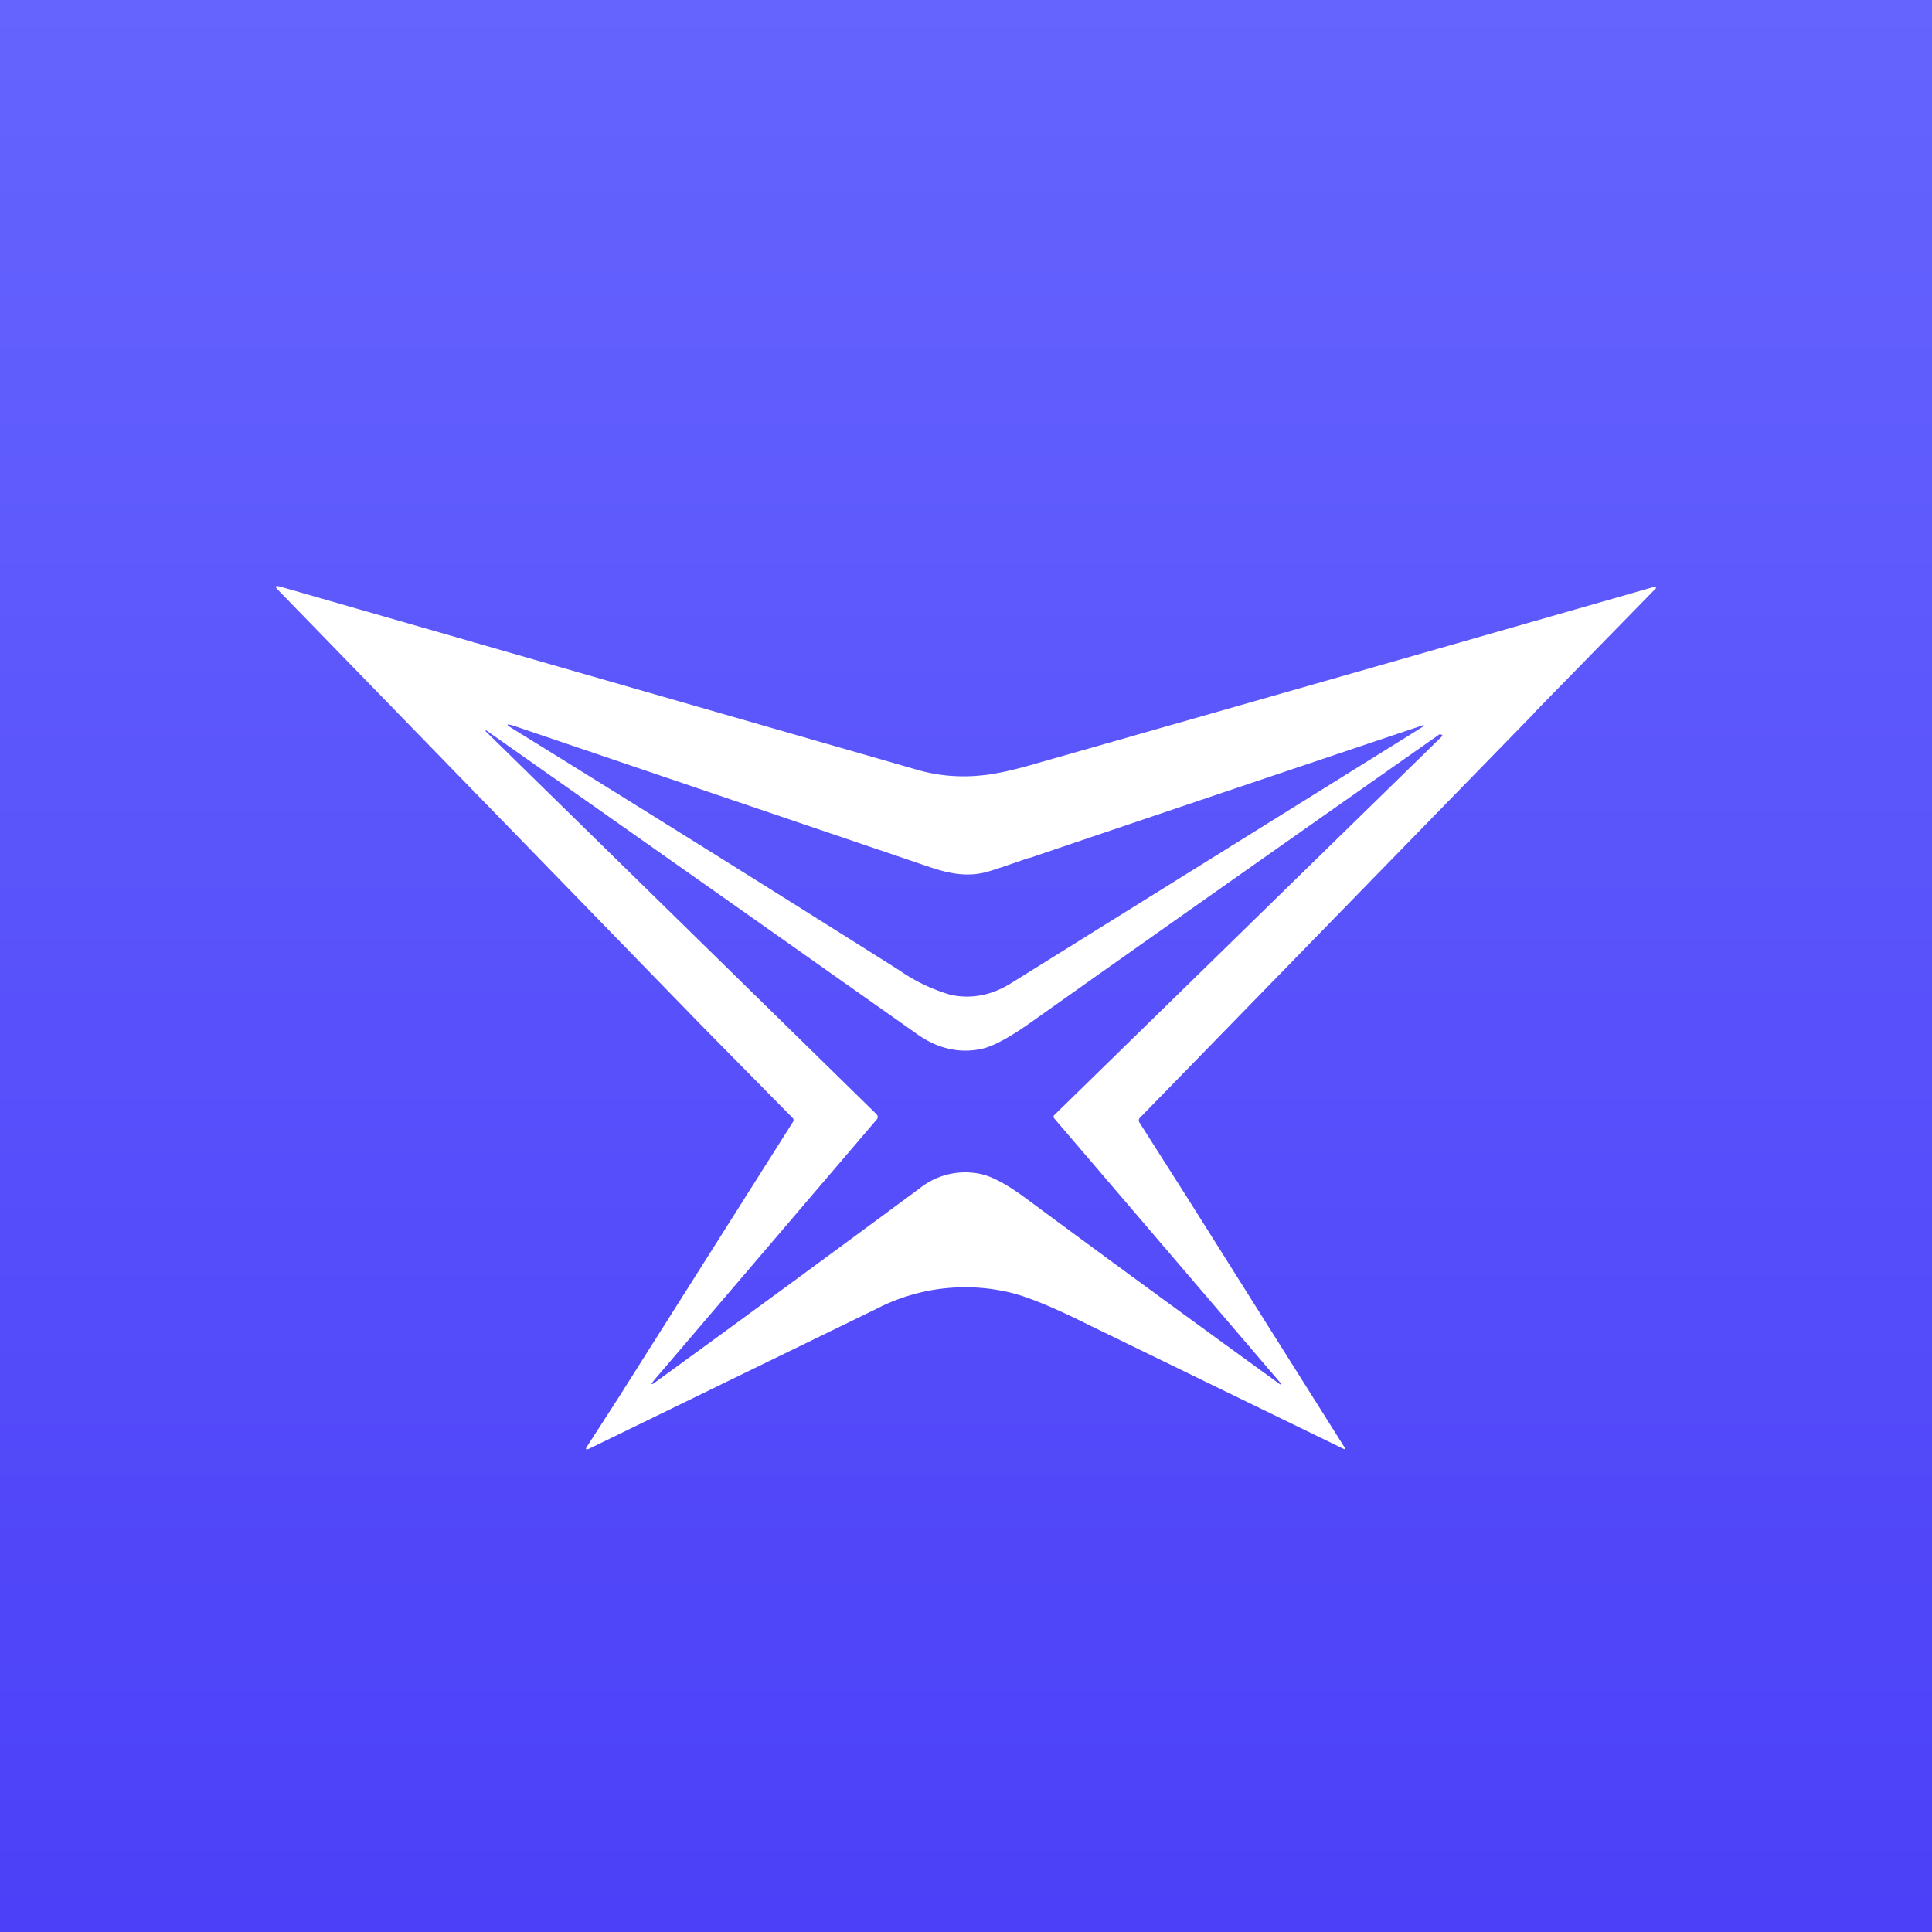
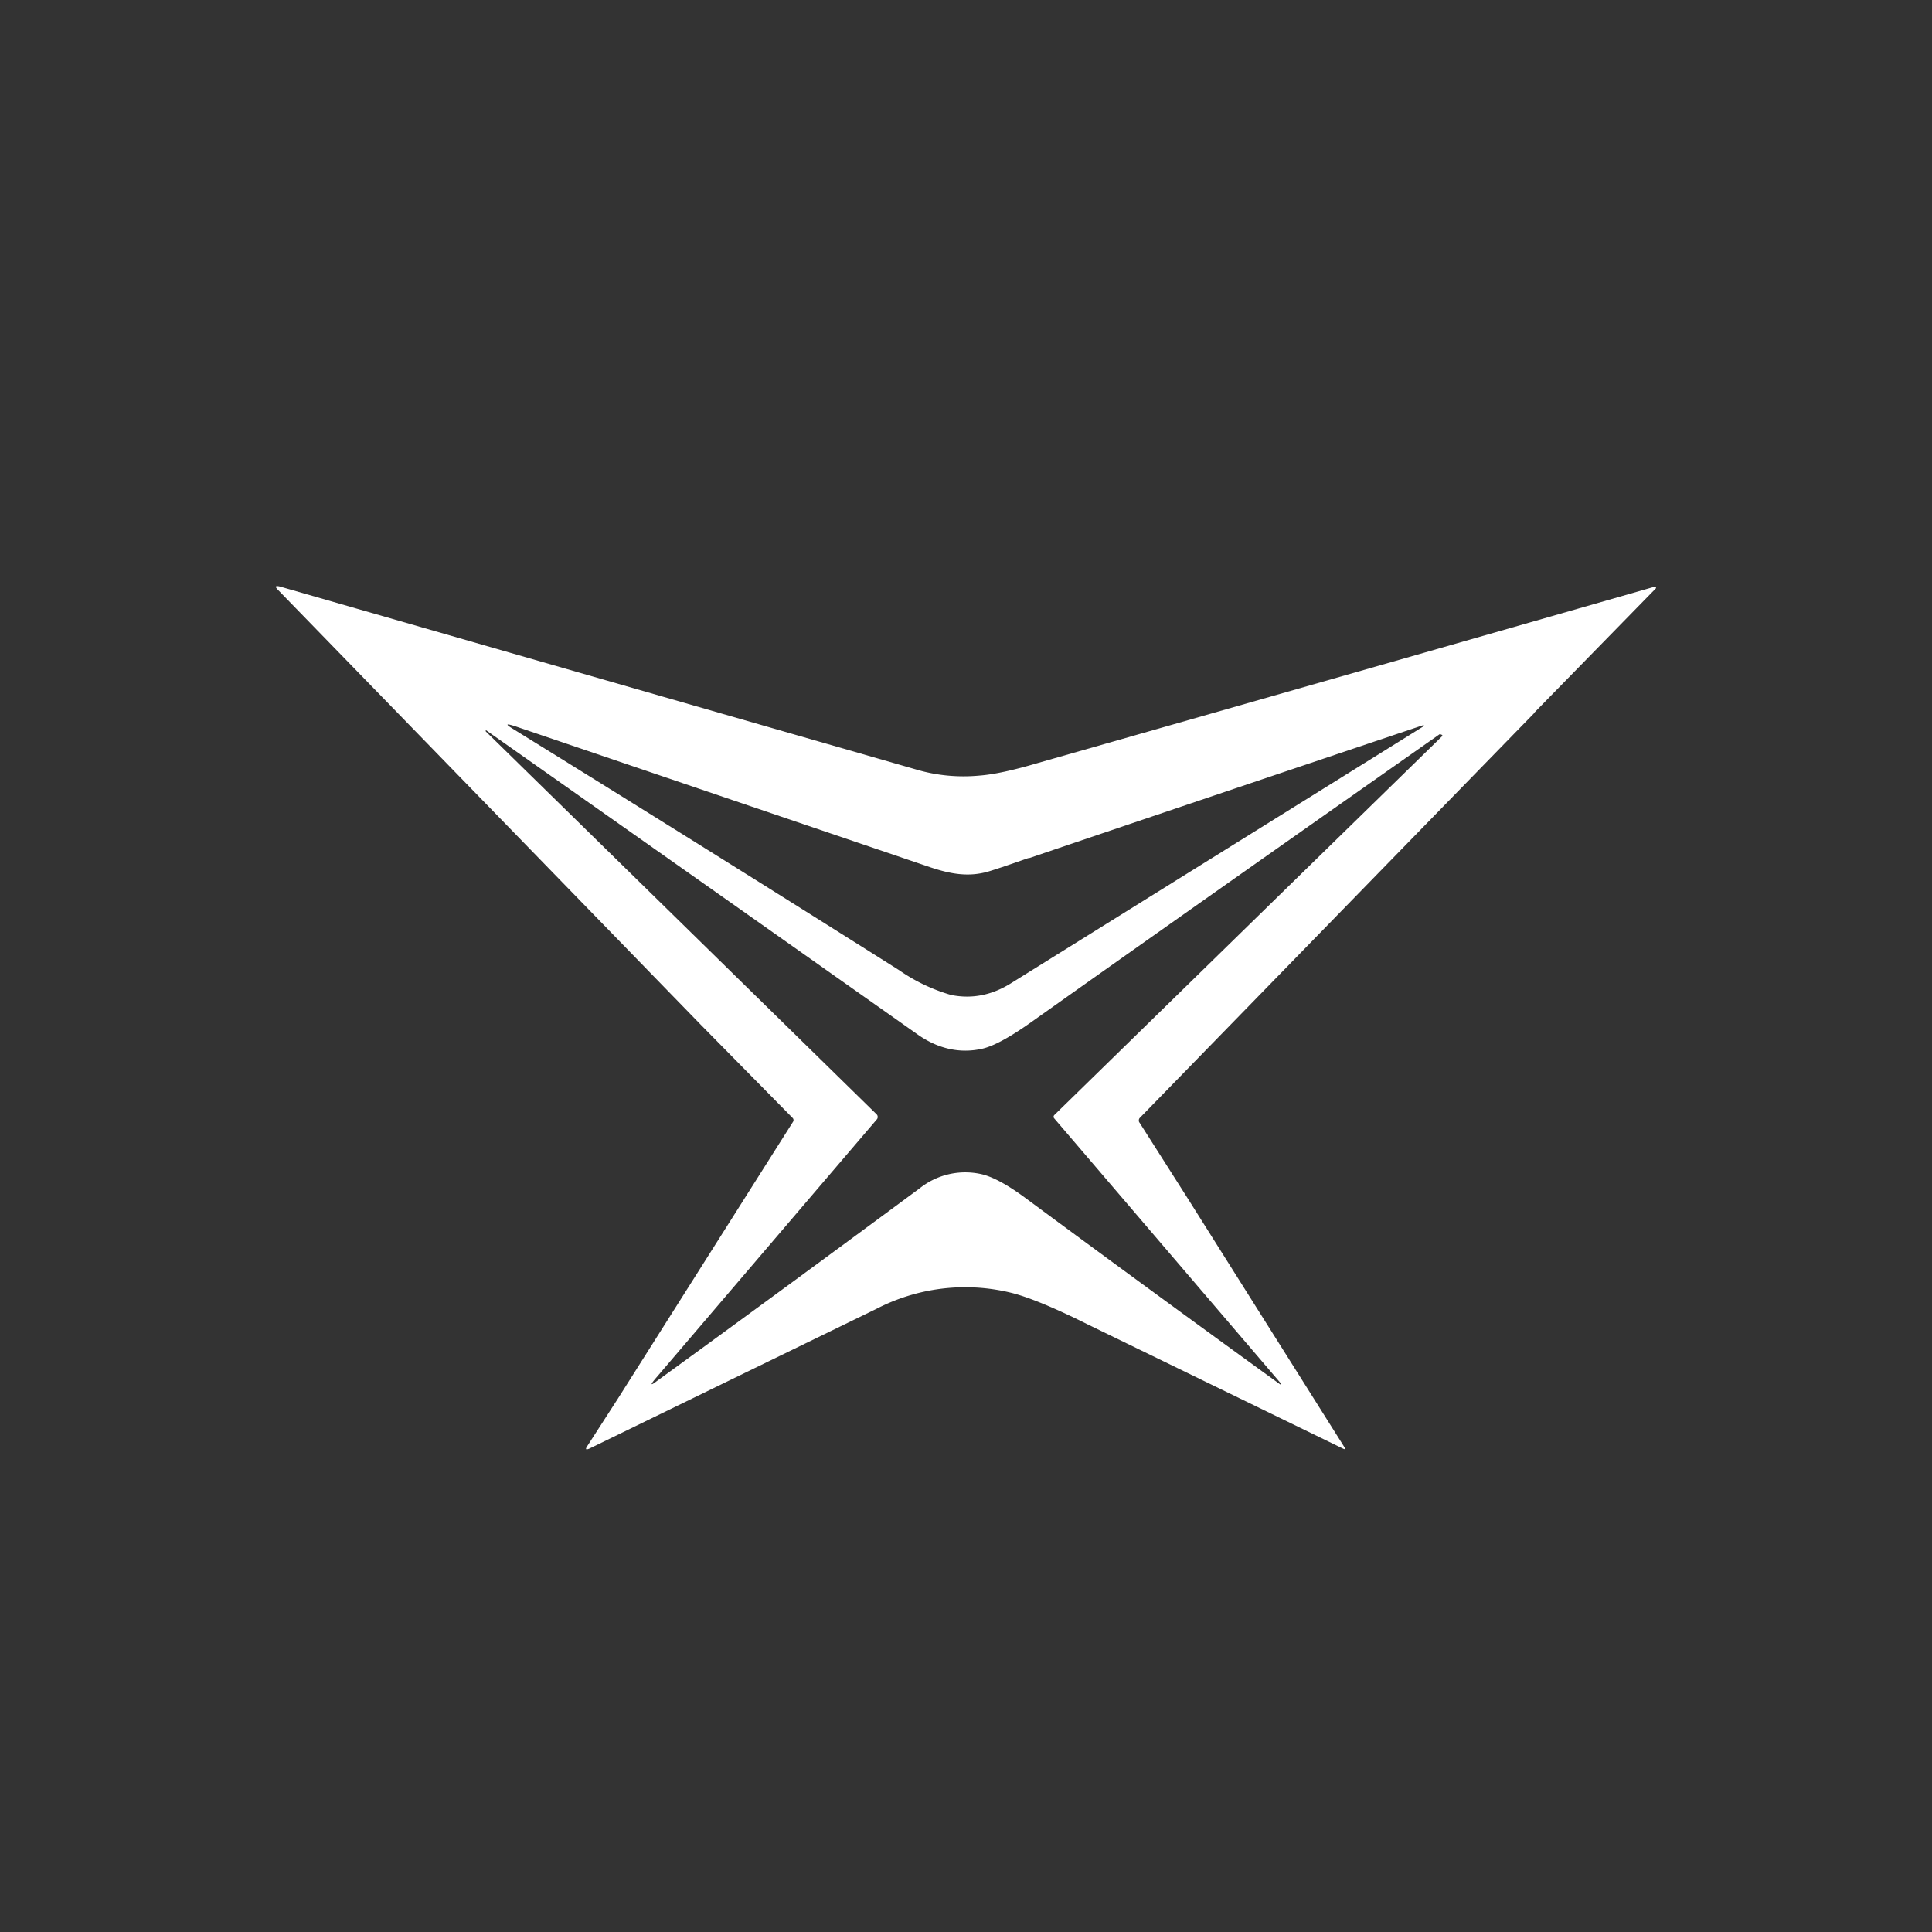
<svg xmlns="http://www.w3.org/2000/svg" width="56" height="56" viewBox="0 0 56 56">
  <rect x="0" y="0" width="56" height="56" fill="#333333" stroke="none" />
-   <path fill="url(#afl2uiyea)" d="M0 0h56v56H0z" />
  <path fill-rule="evenodd" d="M44.46 20.68 33.04 32.4a.1.1 0 0 0-.03.07c0 .02 0 .05.02.07l1.38 2.17 4.56 7.24c.03.05.02.07-.04.04l-7.4-3.6c-1-.5-1.74-.8-2.23-.92a5.6 5.6 0 0 0-3.9.47l-8.32 4.05c-.1.04-.12.02-.06-.07l.89-1.38 5.08-8.03a.09.09 0 0 0-.01-.1l-2.67-2.71L8.06 17.1c-.1-.1-.08-.13.05-.1l18.43 5.3c.6.18 1.23.24 1.86.18.4-.03.96-.15 1.67-.36a11573 11573 0 0 0 17.91-5.12.03.03 0 0 1 .02.02v.03l-3.54 3.62Zm-14.65 4.2a3820.87 3820.87 0 0 1 11.44-3.86c.03 0 .03.02 0 .04l-11.93 7.43c-.57.36-1.15.47-1.75.35a5.11 5.11 0 0 1-1.51-.72c-3.77-2.38-7.5-4.71-11.17-6.98-.25-.15-.24-.18.04-.09l12.04 4.09c.6.2 1.1.28 1.65.13.17-.05.57-.18 1.19-.4Zm12-3.55c0-.03-.03-.04-.08-.05-3.97 2.79-7.94 5.58-11.9 8.39-.6.42-1.05.66-1.37.73-.64.14-1.26 0-1.84-.4a11846.56 11846.56 0 0 0-12.54-8.84v.04l11.33 11.1a.1.1 0 0 1 .03.07.1.1 0 0 1-.02.07l-6.43 7.53c-.15.18-.13.2.05.06 2.66-1.93 5.2-3.8 7.61-5.58a2.12 2.12 0 0 1 1.78-.42c.33.07.78.31 1.34.73a908.44 908.44 0 0 0 7.34 5.37c.01 0 .02-.01.01-.03l-.01-.02-6.55-7.66a.07.07 0 0 1 0-.1L41.8 21.34Z" fill="#fff" />
  <defs>
    <linearGradient id="afl2uiyea" x1="28" y1="0" x2="28" y2="56" gradientUnits="userSpaceOnUse">
      <stop stop-color="#6564FE" />
      <stop offset="1" stop-color="#4C40F8" />
    </linearGradient>
  </defs>
</svg>